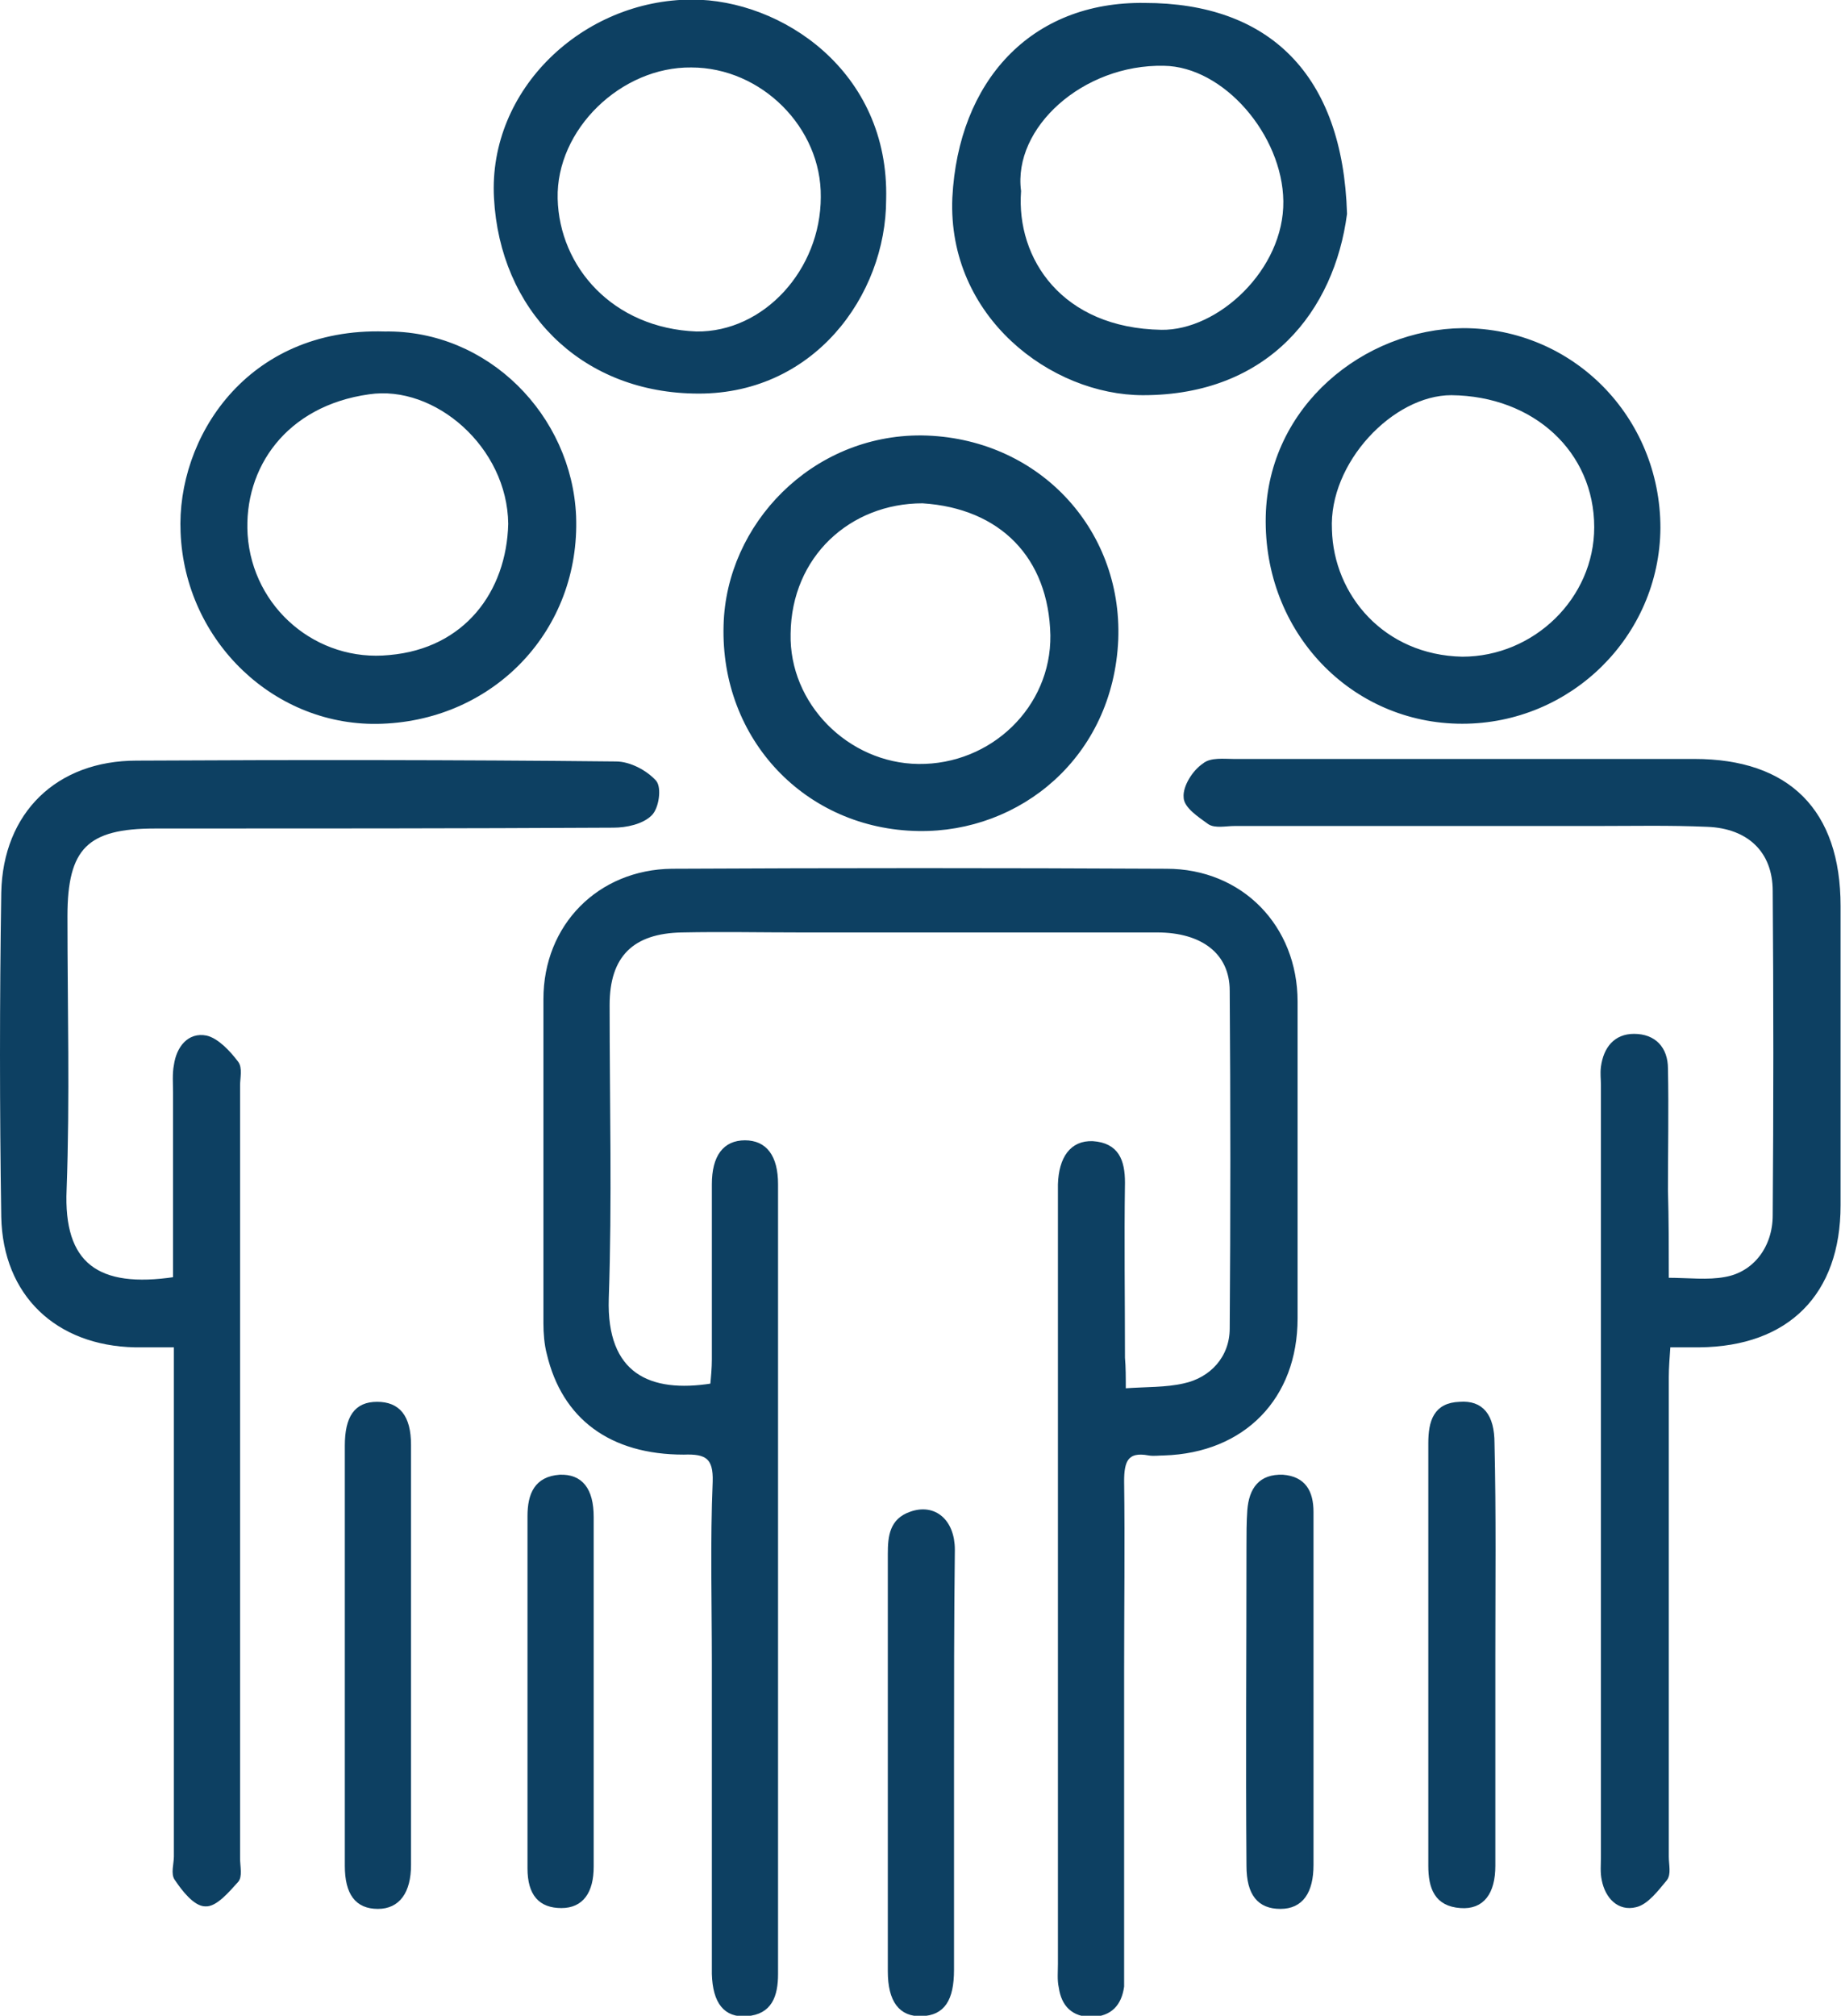
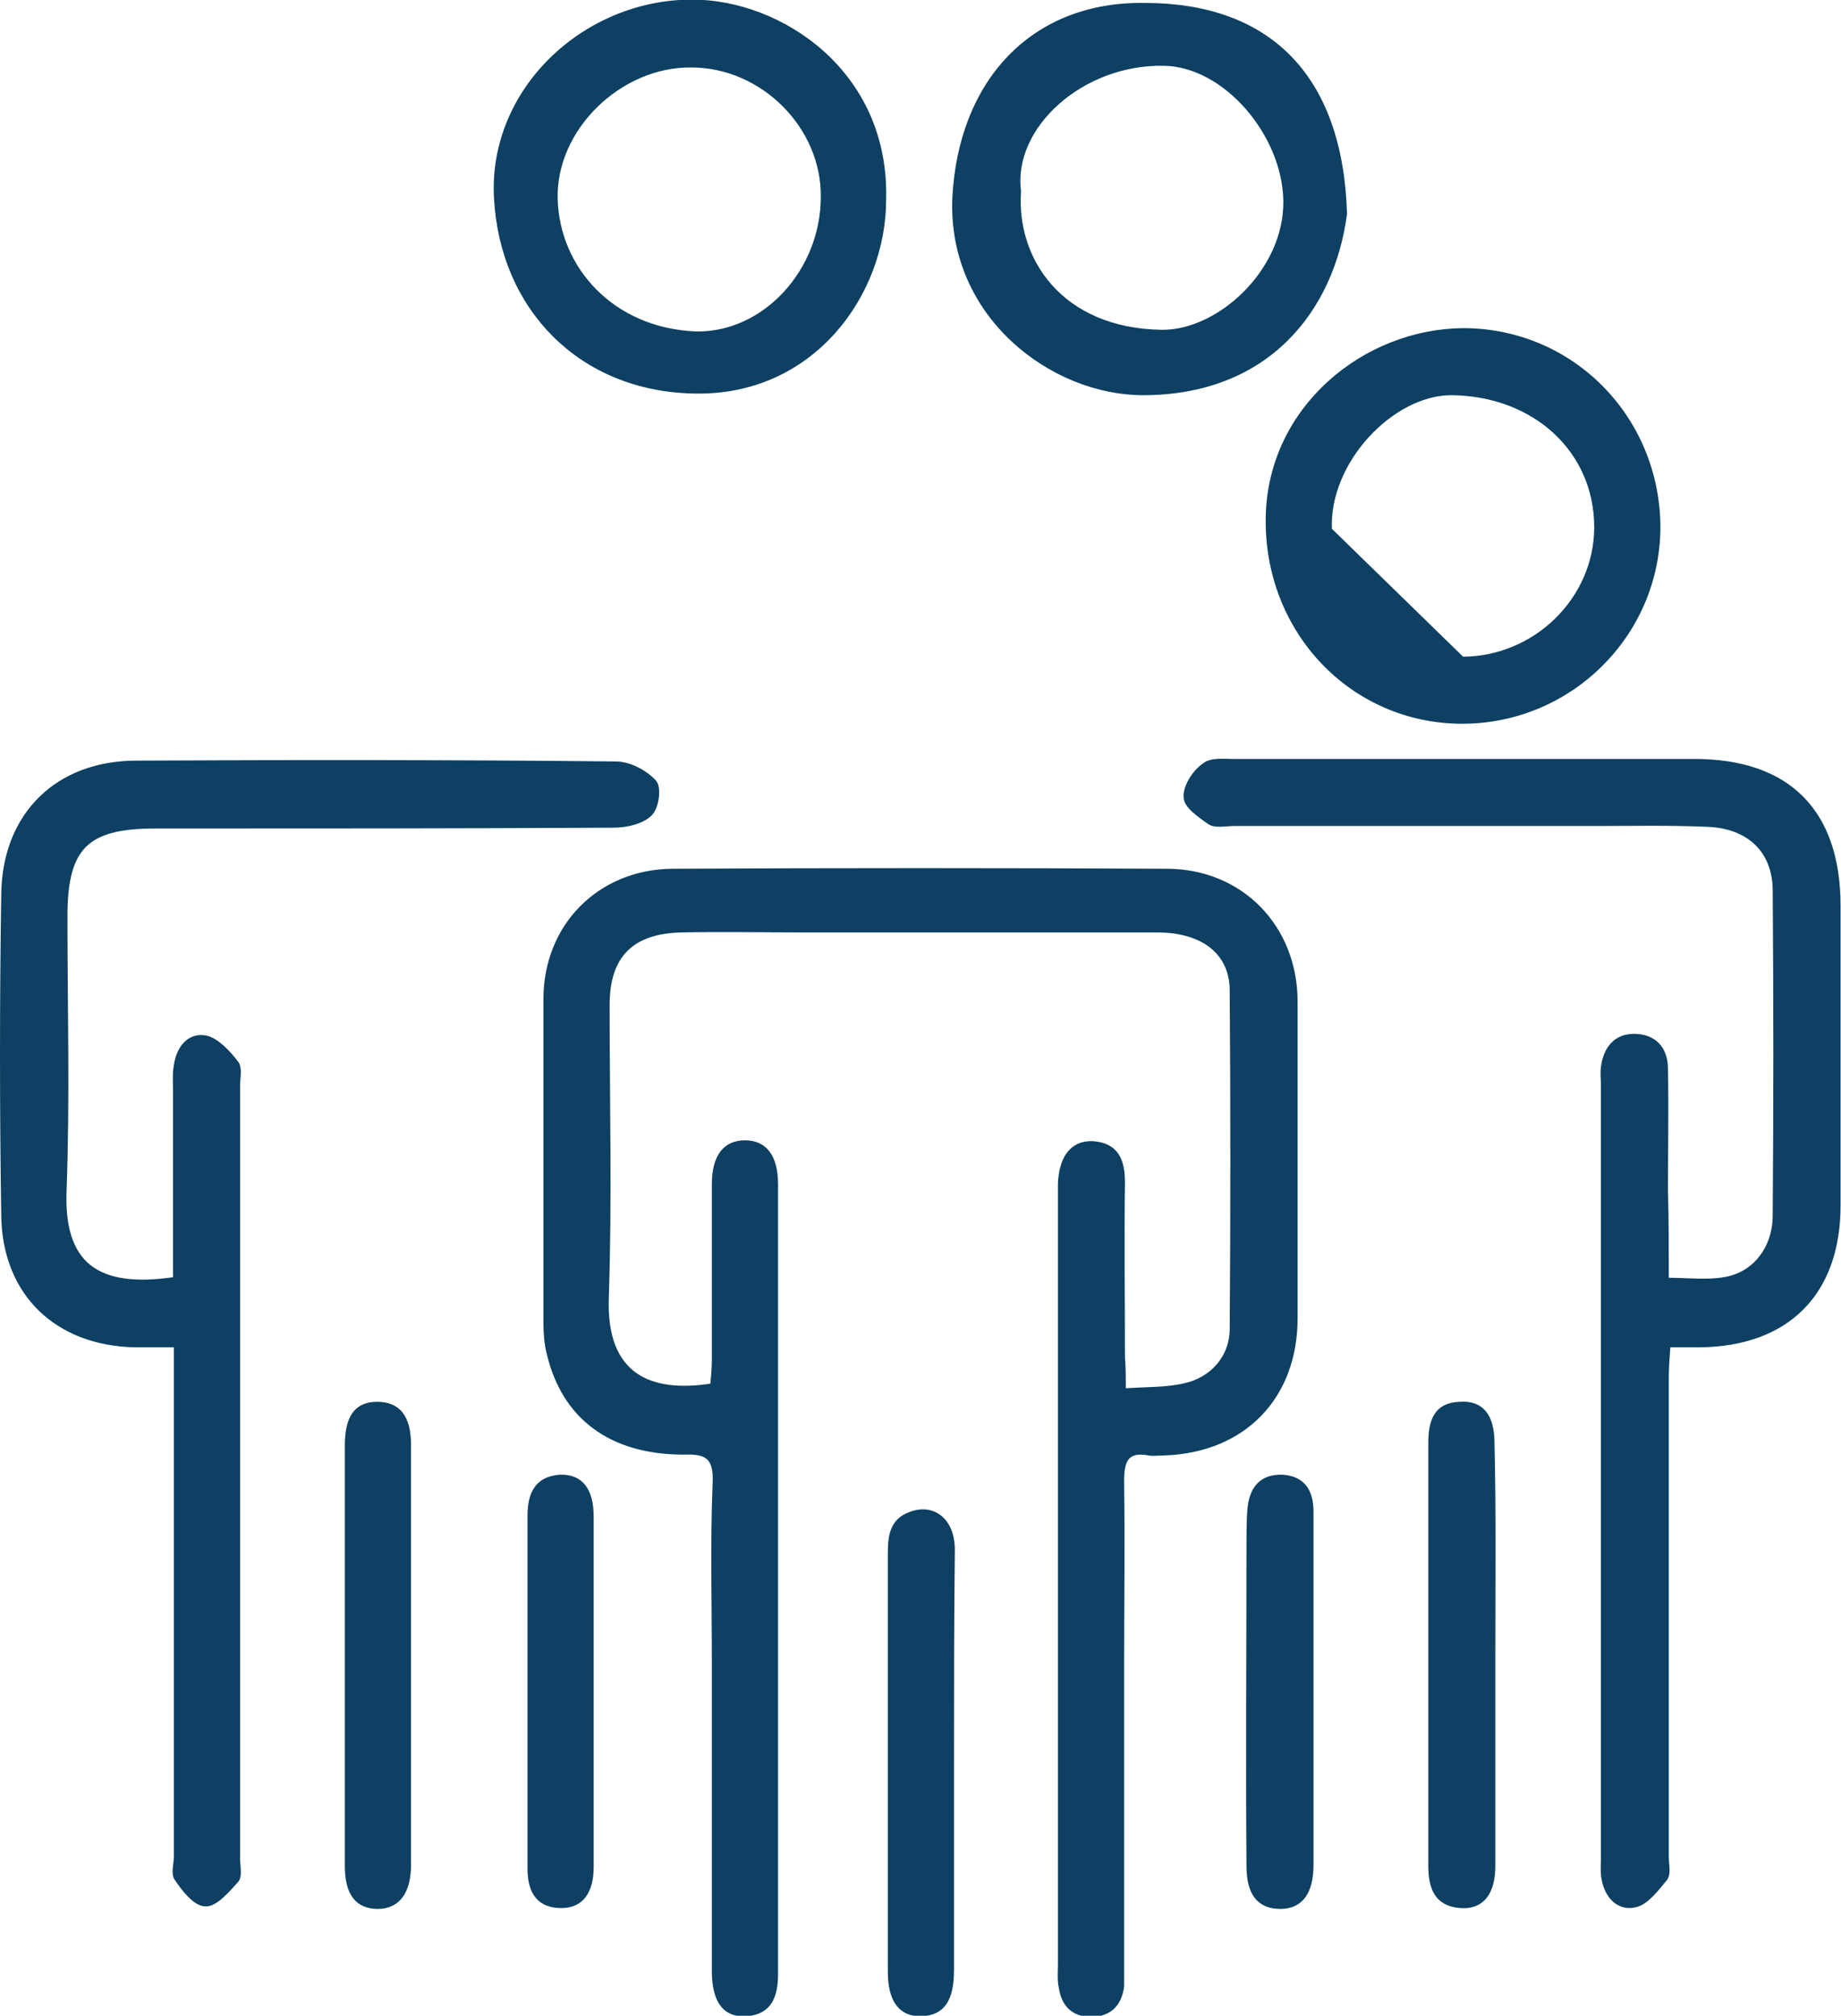
<svg xmlns="http://www.w3.org/2000/svg" id="Ebene_1" x="0px" y="0px" viewBox="0 0 219.7 240.5" style="enable-background:new 0 0 219.7 240.5;" xml:space="preserve">
  <style type="text/css">	.st0{fill:#0D4062;stroke:#0D4062;stroke-width:0.5;stroke-miterlimit:10;}</style>
  <g>
    <path class="st0" d="M134.1,165.9c2.8-0.2,5-0.1,7.2-0.6c3.3-0.7,5.7-3.3,5.7-6.8c0.1-13.4,0.1-26.8,0-40.3c0-4.6-3.5-7.2-8.9-7.2  c-14.2,0-28.3,0-42.5,0c-4.8,0-9.4-0.1-14.2,0c-6,0.1-8.9,3-8.9,8.9c0,11.7,0.3,23.4-0.1,35c-0.3,9.2,5.1,11.6,12.6,10.4  c0.1-1,0.2-2.1,0.2-3.1c0-6.9,0-13.9,0-20.9c0-3.3,1.3-5,3.7-5c2.4,0,3.7,1.7,3.7,5c0,31.4,0,62.7,0,94.2c0,2.6-0.7,4.6-3.5,4.8  c-2.5,0.2-3.8-1.4-3.9-4.8c0-0.9,0-1.6,0-2.5c0-11.6,0-23.1,0-34.7c0-7.1-0.2-14.4,0.1-21.5c0.1-3-1-3.6-3.7-3.5  c-8.7,0-14.3-4.2-16.1-11.8c-0.3-1.1-0.4-2.5-0.4-3.6c0-12.9,0-25.8,0-38.7c0-8.7,6.4-15.2,15.1-15.3c19.7-0.1,39.4-0.1,59,0  c8.9,0,15.4,6.7,15.4,15.6c0,12.6,0,25.2,0,37.8c0,9.4-6.2,15.8-15.7,16.1c-0.6,0-1.2,0.1-1.8,0c-2.7-0.5-3.2,0.9-3.2,3.3  c0.1,7.6,0,15.1,0,22.8c0,11.9,0,23.8,0,35.7c0,0.6,0,1.2,0,1.8c-0.3,2.1-1.4,3.3-3.6,3.4c-2.2,0-3.4-1.2-3.7-3.3  c-0.2-0.9-0.1-1.8-0.1-2.8c0-30.7,0-61.3,0-92c0-0.3,0-0.6,0-1c0.1-3.1,1.4-5,3.9-4.9c2.9,0.2,3.6,2.1,3.6,4.7  c-0.1,6.9,0,13.9,0,20.9C134.1,163.1,134.1,164.3,134.1,165.9z" />
    <path class="st0" d="M198.9,152.7c2.6,0,4.9,0.3,7-0.1c3.5-0.6,5.9-3.7,5.9-7.6c0.1-12.9,0.1-25.8,0-38.7c0-4.8-3.1-7.7-8-7.9  c-4.5-0.2-9-0.1-13.5-0.1c-14.4,0-28.7,0-43,0c-1,0-2.3,0.3-3-0.2c-1.1-0.8-2.8-1.9-2.8-3c-0.1-1.2,1-3,2.2-3.8  c0.8-0.7,2.4-0.5,3.5-0.5c18.4,0,36.7,0,55,0c11.2,0,17.2,6,17.2,17.3c0,11.9,0,23.8,0,35.7c0,10.5-6.1,16.6-16.6,16.7  c-1.1,0-2.2,0-3.7,0c-0.1,1.4-0.2,2.7-0.2,3.8c0,19,0,38.1,0,57.2c0,1,0.3,2.1-0.2,2.7c-1,1.2-2.2,2.8-3.5,3.1c-2,0.5-3.4-1-3.8-3  c-0.2-0.9-0.1-1.8-0.1-2.8c0-30.7,0-61.3,0-92c0-0.8-0.1-1.4,0-2.2c0.3-2.2,1.5-3.7,3.7-3.7c2.4,0,3.8,1.5,3.8,3.9  c0.1,4.9,0,9.6,0,14.5C198.9,145.4,198.9,149,198.9,152.7z" />
    <path class="st0" d="M20.9,152.6c0-7.5,0-14.9,0-22.2c0-1.1-0.1-2.3,0.1-3.3c0.3-2.1,1.6-3.7,3.6-3.3c1.3,0.3,2.7,1.8,3.6,3  c0.5,0.6,0.2,1.8,0.2,2.7c0,30.7,0,61.5,0,92.2c0,1,0.3,2.2-0.2,2.7c-1,1.1-2.5,2.9-3.7,2.8c-1.2,0-2.6-1.8-3.4-3  c-0.5-0.6-0.1-1.8-0.1-2.7c0-19,0-38.1,0-57.2c0-1.1,0-2.2,0-3.8c-1.8,0-3.3,0-4.9,0c-9.3-0.2-15.5-6.1-15.7-15.3  c-0.2-12.9-0.2-25.8,0-38.7c0.2-9.4,6.5-15.5,15.9-15.5c19-0.1,38.1-0.1,57.2,0.1c1.6,0,3.5,1,4.6,2.2c0.6,0.7,0.3,3-0.5,3.8  c-1,1-2.9,1.4-4.4,1.4c-18.3,0.1-36.5,0.1-54.7,0.1c-8.2,0-10.7,2.5-10.7,10.7c0,10.9,0.3,21.7-0.1,32.6  C7.3,150.9,11.6,154,20.9,152.6z" />
-     <path class="st0" d="M109.6,98.9c-13.3-0.2-23.4-10.8-23-24.3c0.3-11.9,10.4-22.5,23.4-22.4c13.6,0.2,23.7,10.9,23.2,24.1  C132.6,90.2,121.6,99.1,109.6,98.9z M110.1,59.8c-8.8,0-15.9,6.5-16,15.8c-0.2,8.5,7,15.7,15.5,15.8c8.8,0.1,16.1-6.9,16-15.6  C125.4,66.4,119.5,60.4,110.1,59.8z" />
-     <path class="st0" d="M197.9,63c-0.1,12.8-10.6,23.1-23.4,23.1c-13.1,0-23.5-10.8-23.2-24.5c0.3-13,11.6-22.1,23.3-22.2  C187.6,39.4,197.9,49.9,197.9,63z M174.5,78.6c8.7,0,16-7.1,16-15.7c0-9.1-7.3-15.9-17.3-16c-7.1,0-14.9,8.2-14.5,16.3  C158.9,71.1,165,78.4,174.5,78.6z" />
-     <path class="st0" d="M45.9,39.8c12.2-0.2,22.1,9.9,22.6,21.8C69,75,58.9,85.6,45.6,86.1C33,86.6,22.3,76.4,21.8,63.5  C21.3,52.4,29.6,39.3,45.9,39.8z M60.9,62.5c-0.1-9.3-8.9-16.9-16.9-15.7c-10,1.4-15.2,8.9-14.7,17c0.6,8.9,8.4,15.5,17.2,14.6  C55.6,77.6,60.7,70.7,60.9,62.5z" />
+     <path class="st0" d="M197.9,63c-0.1,12.8-10.6,23.1-23.4,23.1c-13.1,0-23.5-10.8-23.2-24.5c0.3-13,11.6-22.1,23.3-22.2  C187.6,39.4,197.9,49.9,197.9,63z M174.5,78.6c8.7,0,16-7.1,16-15.7c0-9.1-7.3-15.9-17.3-16c-7.1,0-14.9,8.2-14.5,16.3  z" />
    <path class="st0" d="M160.5,25.5c-1.5,11.4-9.2,21.4-24.1,21.4c-10.8,0-23.1-9.2-22.5-23.3c0.7-13.7,9.2-23.2,22.7-23  C151.3,0.6,160,9,160.5,25.5z M121.6,22.8c-0.6,8.2,5,16.6,17,16.8c6.9,0.1,14.9-7.3,14.8-15.6c-0.1-8-7.2-16.3-14.5-16.4  C129.1,7.4,120.6,15.1,121.6,22.8z" />
    <path class="st0" d="M105.5,23.8c0,11.3-8.6,23.3-22.8,22.9c-13.4-0.3-22.8-9.9-23.5-23.1C58.5,10.8,69.7,0.2,82.6,0.2  C93.1,0.2,105.9,8.6,105.5,23.8z M98.2,23.5C98.3,15.1,91,7.8,82.5,7.8C74,7.7,66.1,15.3,66.3,23.7C66.5,32,73,39.4,83.1,39.8  C91.3,39.9,98.2,32.3,98.2,23.5z" />
    <path class="st0" d="M41.4,197.3c0-8.3,0-16.6,0-24.8c0-3.4,1.1-5,3.6-5s3.8,1.5,3.8,4.9c0,16.7,0,33.4,0,50.1c0,3.2-1.3,5-3.7,5  c-2.5,0-3.7-1.6-3.7-4.9C41.4,214.1,41.4,205.7,41.4,197.3z" />
    <path class="st0" d="M113.6,210.4c0,8.2,0,16.4,0,24.6c0,3.6-1.1,5.2-3.6,5.3c-2.5,0.1-3.8-1.6-3.8-5.1c0-16.6,0-33.2,0-49.8  c0-2.1,0.2-4,2.5-4.8c2.8-1,5,0.9,5,4.3C113.6,193.3,113.6,201.9,113.6,210.4z" />
    <path class="st0" d="M178.2,197.4c0,8.4,0,16.8,0,25.2c0,3.2-1.3,5-3.9,4.8c-2.9-0.2-3.6-2.2-3.6-4.8c0-16.8,0-33.6,0-50.4  c0-2.6,0.6-4.6,3.5-4.7c2.6-0.2,3.9,1.4,3.9,4.7C178.3,180.7,178.2,189,178.2,197.4z" />
    <path class="st0" d="M156.5,201.9c0,6.9,0,13.7,0,20.6c0,3.2-1.2,5-3.7,5s-3.8-1.5-3.8-4.9c-0.1-12.7,0-25.3,0-38.1  c0-1.4,0-2.9,0.1-4.3c0.2-2.5,1.3-4.1,4-4c2.5,0.2,3.4,1.8,3.4,4.2C156.5,187.6,156.5,194.7,156.5,201.9z" />
    <path class="st0" d="M70.6,201.9c0,6.9,0,13.9,0,20.8c0,3-1.2,4.7-3.6,4.7c-2.5,0-3.8-1.4-3.8-4.5c0-14,0-28,0-42  c0-2.6,0.8-4.5,3.6-4.7c2.5-0.1,3.8,1.5,3.8,4.8C70.6,188,70.6,194.9,70.6,201.9z" />
  </g>
</svg>